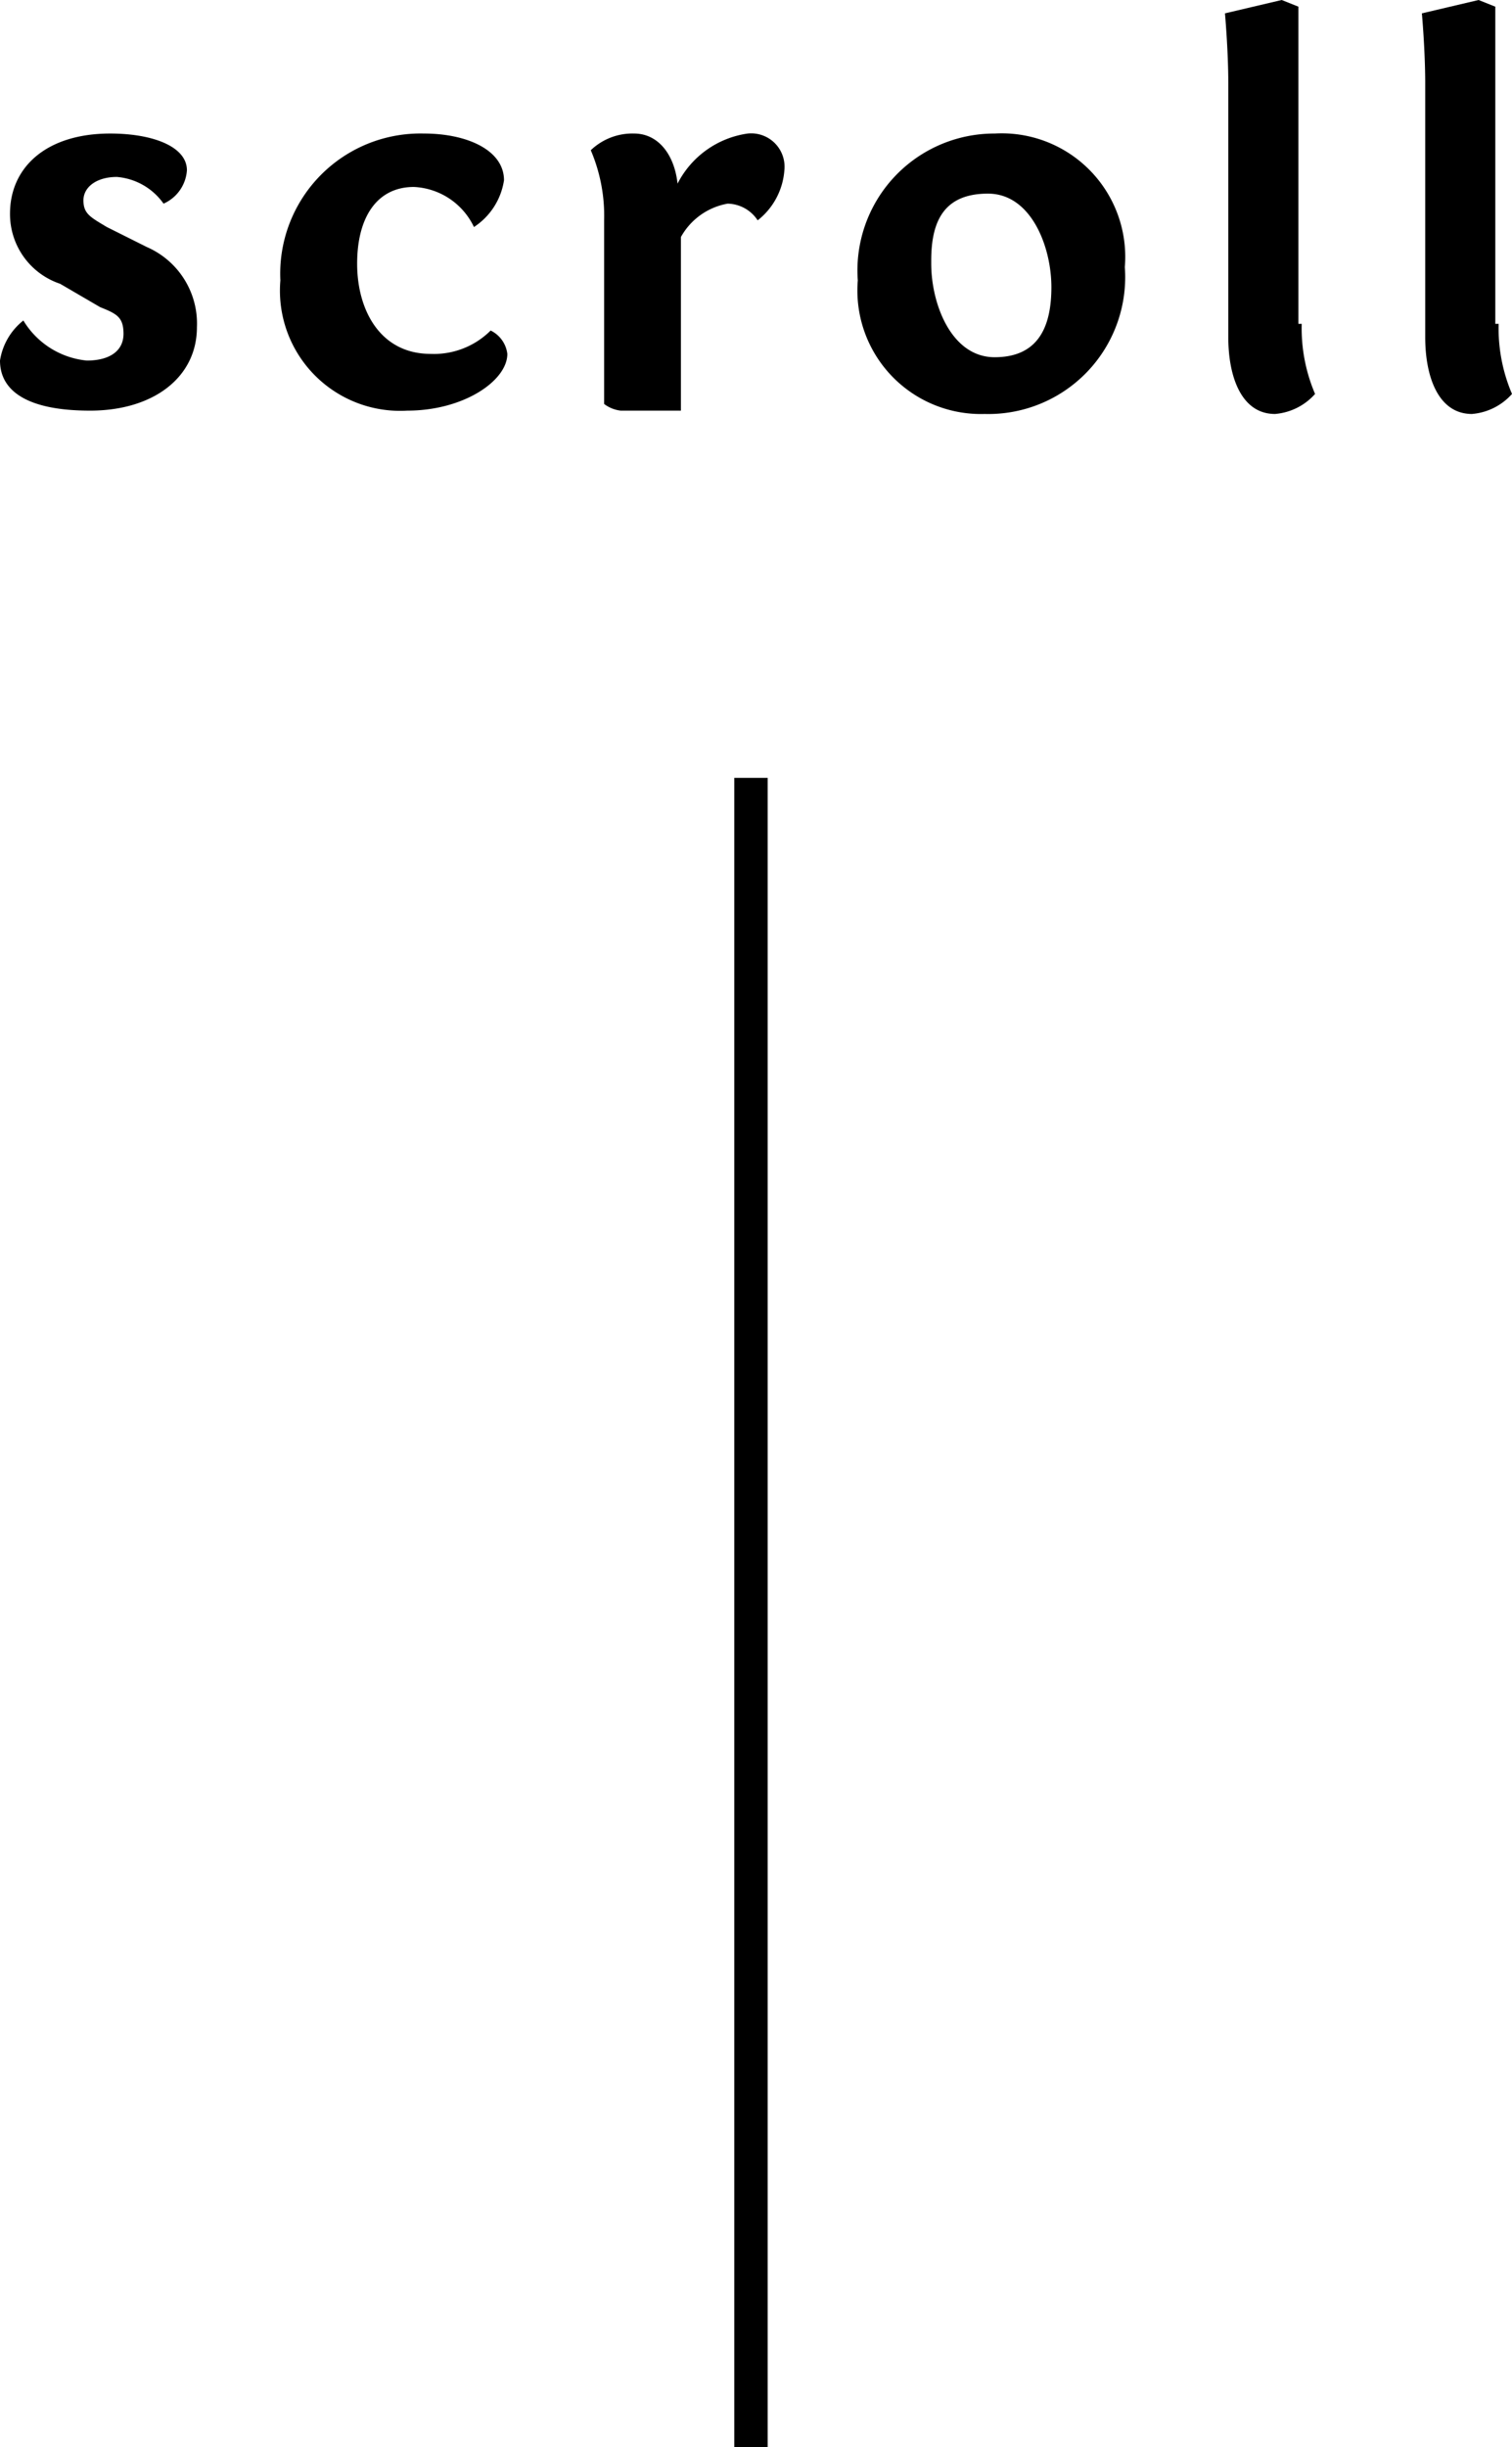
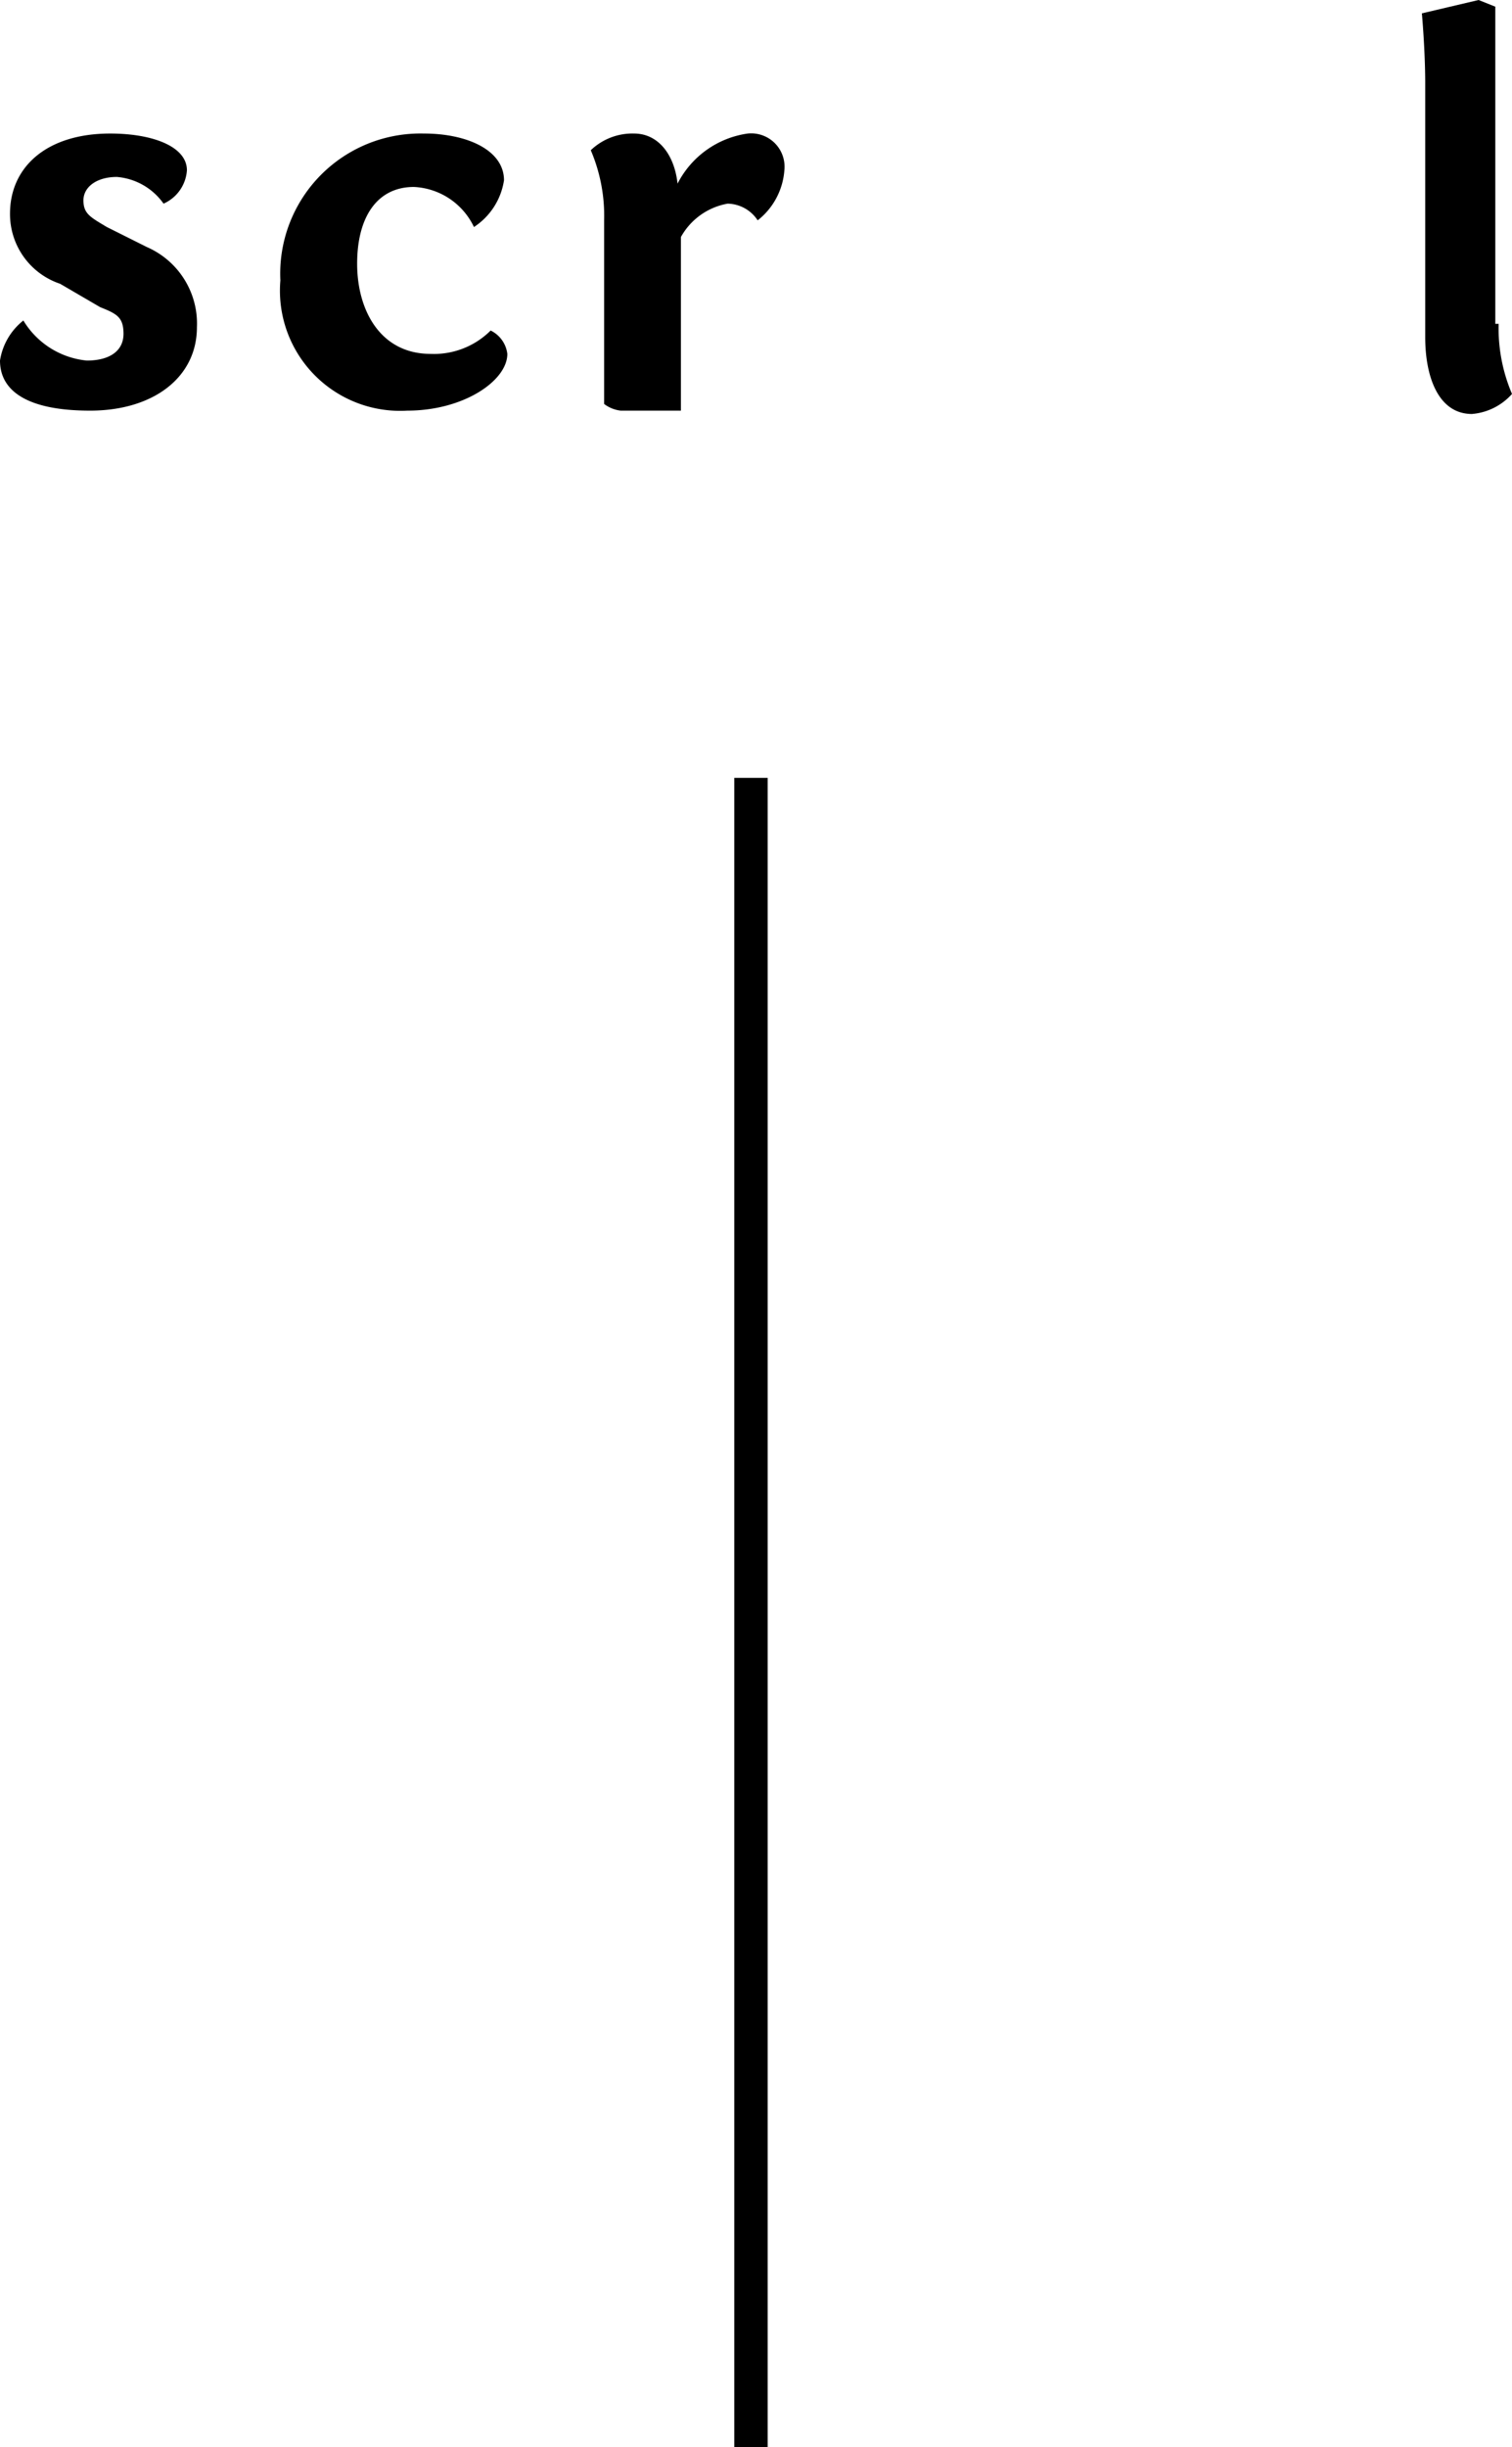
<svg xmlns="http://www.w3.org/2000/svg" width="45.3" height="73.3" viewBox="0 0 45.3 73.3">
  <g transform="translate(22.65 36.65)">
    <g transform="translate(-22.65 -36.65)">
      <rect width="1" height="50" transform="translate(22 23.3)" />
      <path d="M3.3,4c1.3,0,2.3.4,2.3,1.1a1.179,1.179,0,0,1-.7,1,1.9,1.9,0,0,0-1.4-.8c-.6,0-1,.3-1,.7s.2.5.7.8l1.2.6A2.5,2.5,0,0,1,5.9,9.8c0,1.5-1.3,2.5-3.2,2.5S0,11.7,0,10.8A1.9,1.9,0,0,1,.7,9.6a2.5,2.5,0,0,0,1.9,1.2c.7,0,1.1-.3,1.1-.8s-.2-.6-.7-.8L1.8,8.5A2.2,2.2,0,0,1,.3,6.4C.3,5,1.4,4,3.3,4Z" />
      <path d="M15.1,5.4a2.035,2.035,0,0,1-.9,1.4,2.1,2.1,0,0,0-1.8-1.2c-1.1,0-1.7.9-1.7,2.3s.7,2.7,2.2,2.7a2.4,2.4,0,0,0,1.8-.7.9.9,0,0,1,.5.7c0,.8-1.3,1.7-3,1.7A3.6,3.6,0,0,1,8.4,8.4,4.2,4.2,0,0,1,12.7,4C14,4,15.1,4.5,15.1,5.4Z" />
      <path d="M23.5,5.1a2.1,2.1,0,0,1-.8,1.5,1.1,1.1,0,0,0-.9-.5,2,2,0,0,0-1.4,1v5.2H18.6a1,1,0,0,1-.5-.2V6.6a5,5,0,0,0-.4-2.1A1.8,1.8,0,0,1,19,4c.7,0,1.2.6,1.3,1.5A2.8,2.8,0,0,1,22.4,4a1,1,0,0,1,1.1,1.1Z" />
-       <path d="M33.7,8a4.1,4.1,0,0,1-4.2,4.4,3.7,3.7,0,0,1-3.8-4A4.1,4.1,0,0,1,29.8,4a3.7,3.7,0,0,1,3.9,4Zm-5.8-.1c0,1.2.6,2.8,1.9,2.8s1.7-.9,1.7-2.1-.6-2.8-1.9-2.8-1.7.8-1.7,2Z" />
-       <path d="M39,9.7a5,5,0,0,0,.4,2.1,1.8,1.8,0,0,1-1.2.6c-1,0-1.4-1.1-1.4-2.3V2.5c0-1-.1-2.1-.1-2.1L38.4,0l.5.2V9.7Z" />
      <path d="M44.9,9.7a5,5,0,0,0,.4,2.1,1.8,1.8,0,0,1-1.2.6c-1,0-1.4-1.1-1.4-2.3V2.5c0-1-.1-2.1-.1-2.1L44.3,0l.5.2V9.7Z" />
    </g>
  </g>
</svg>